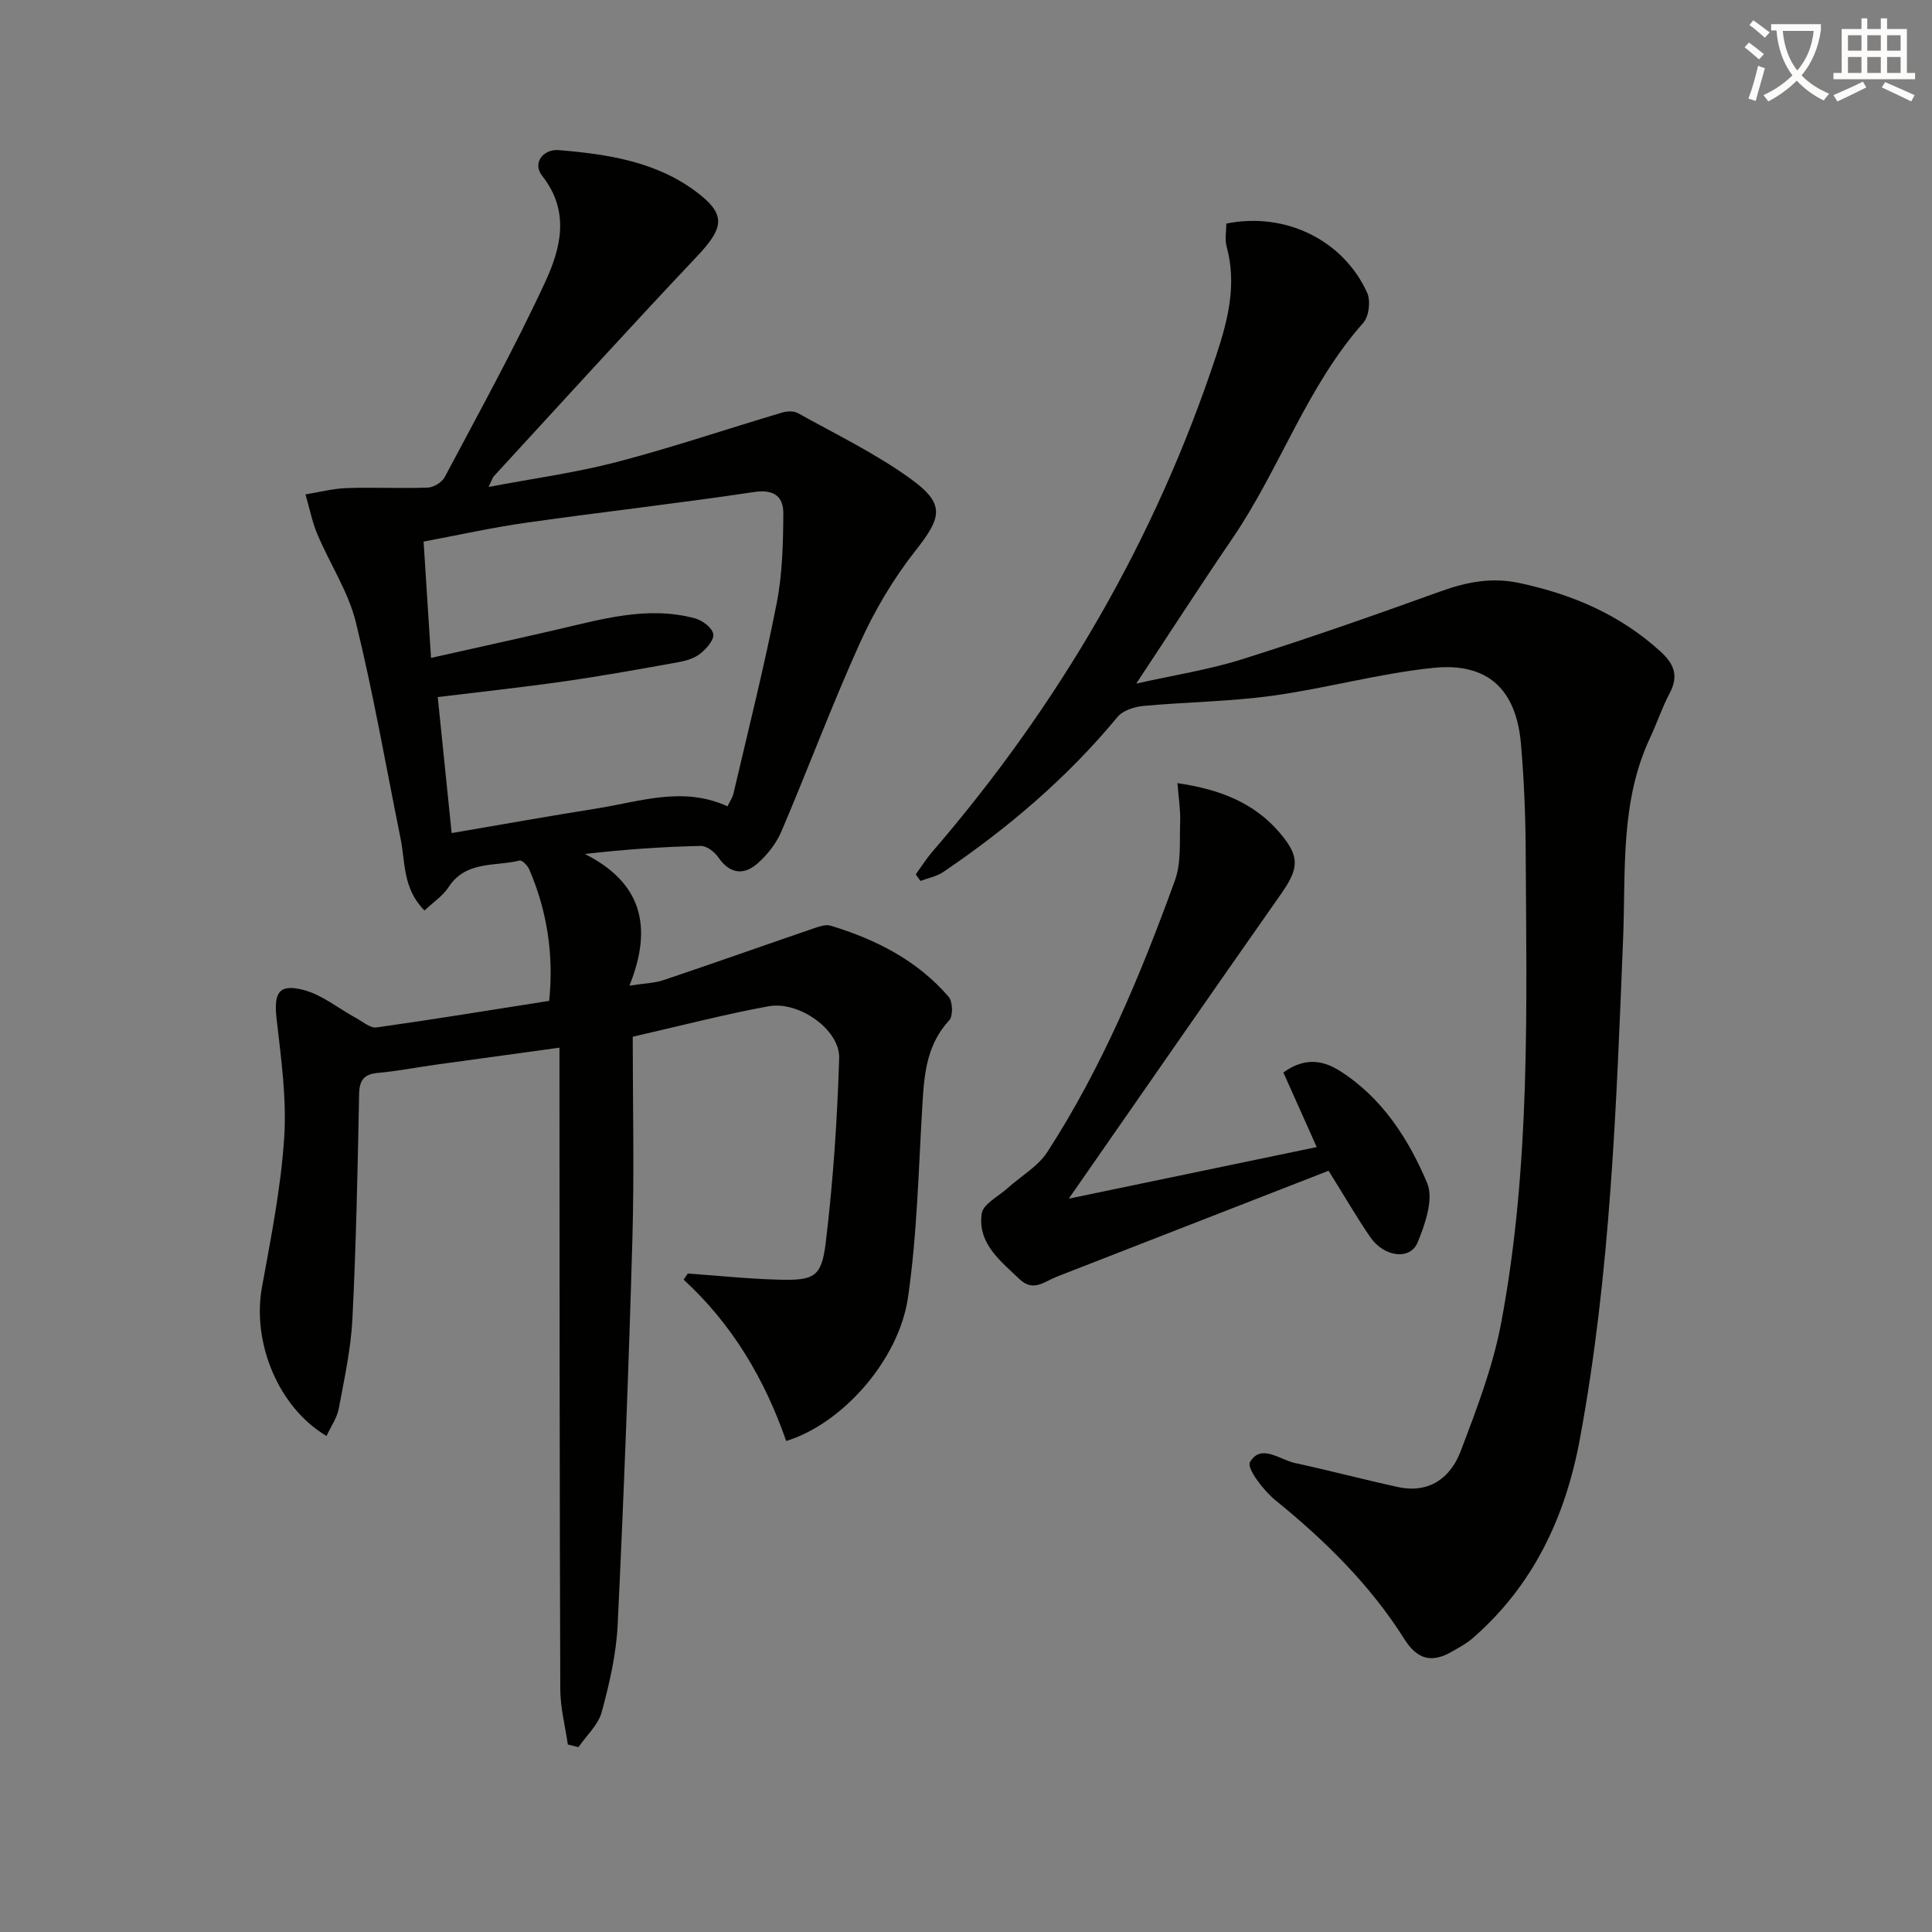
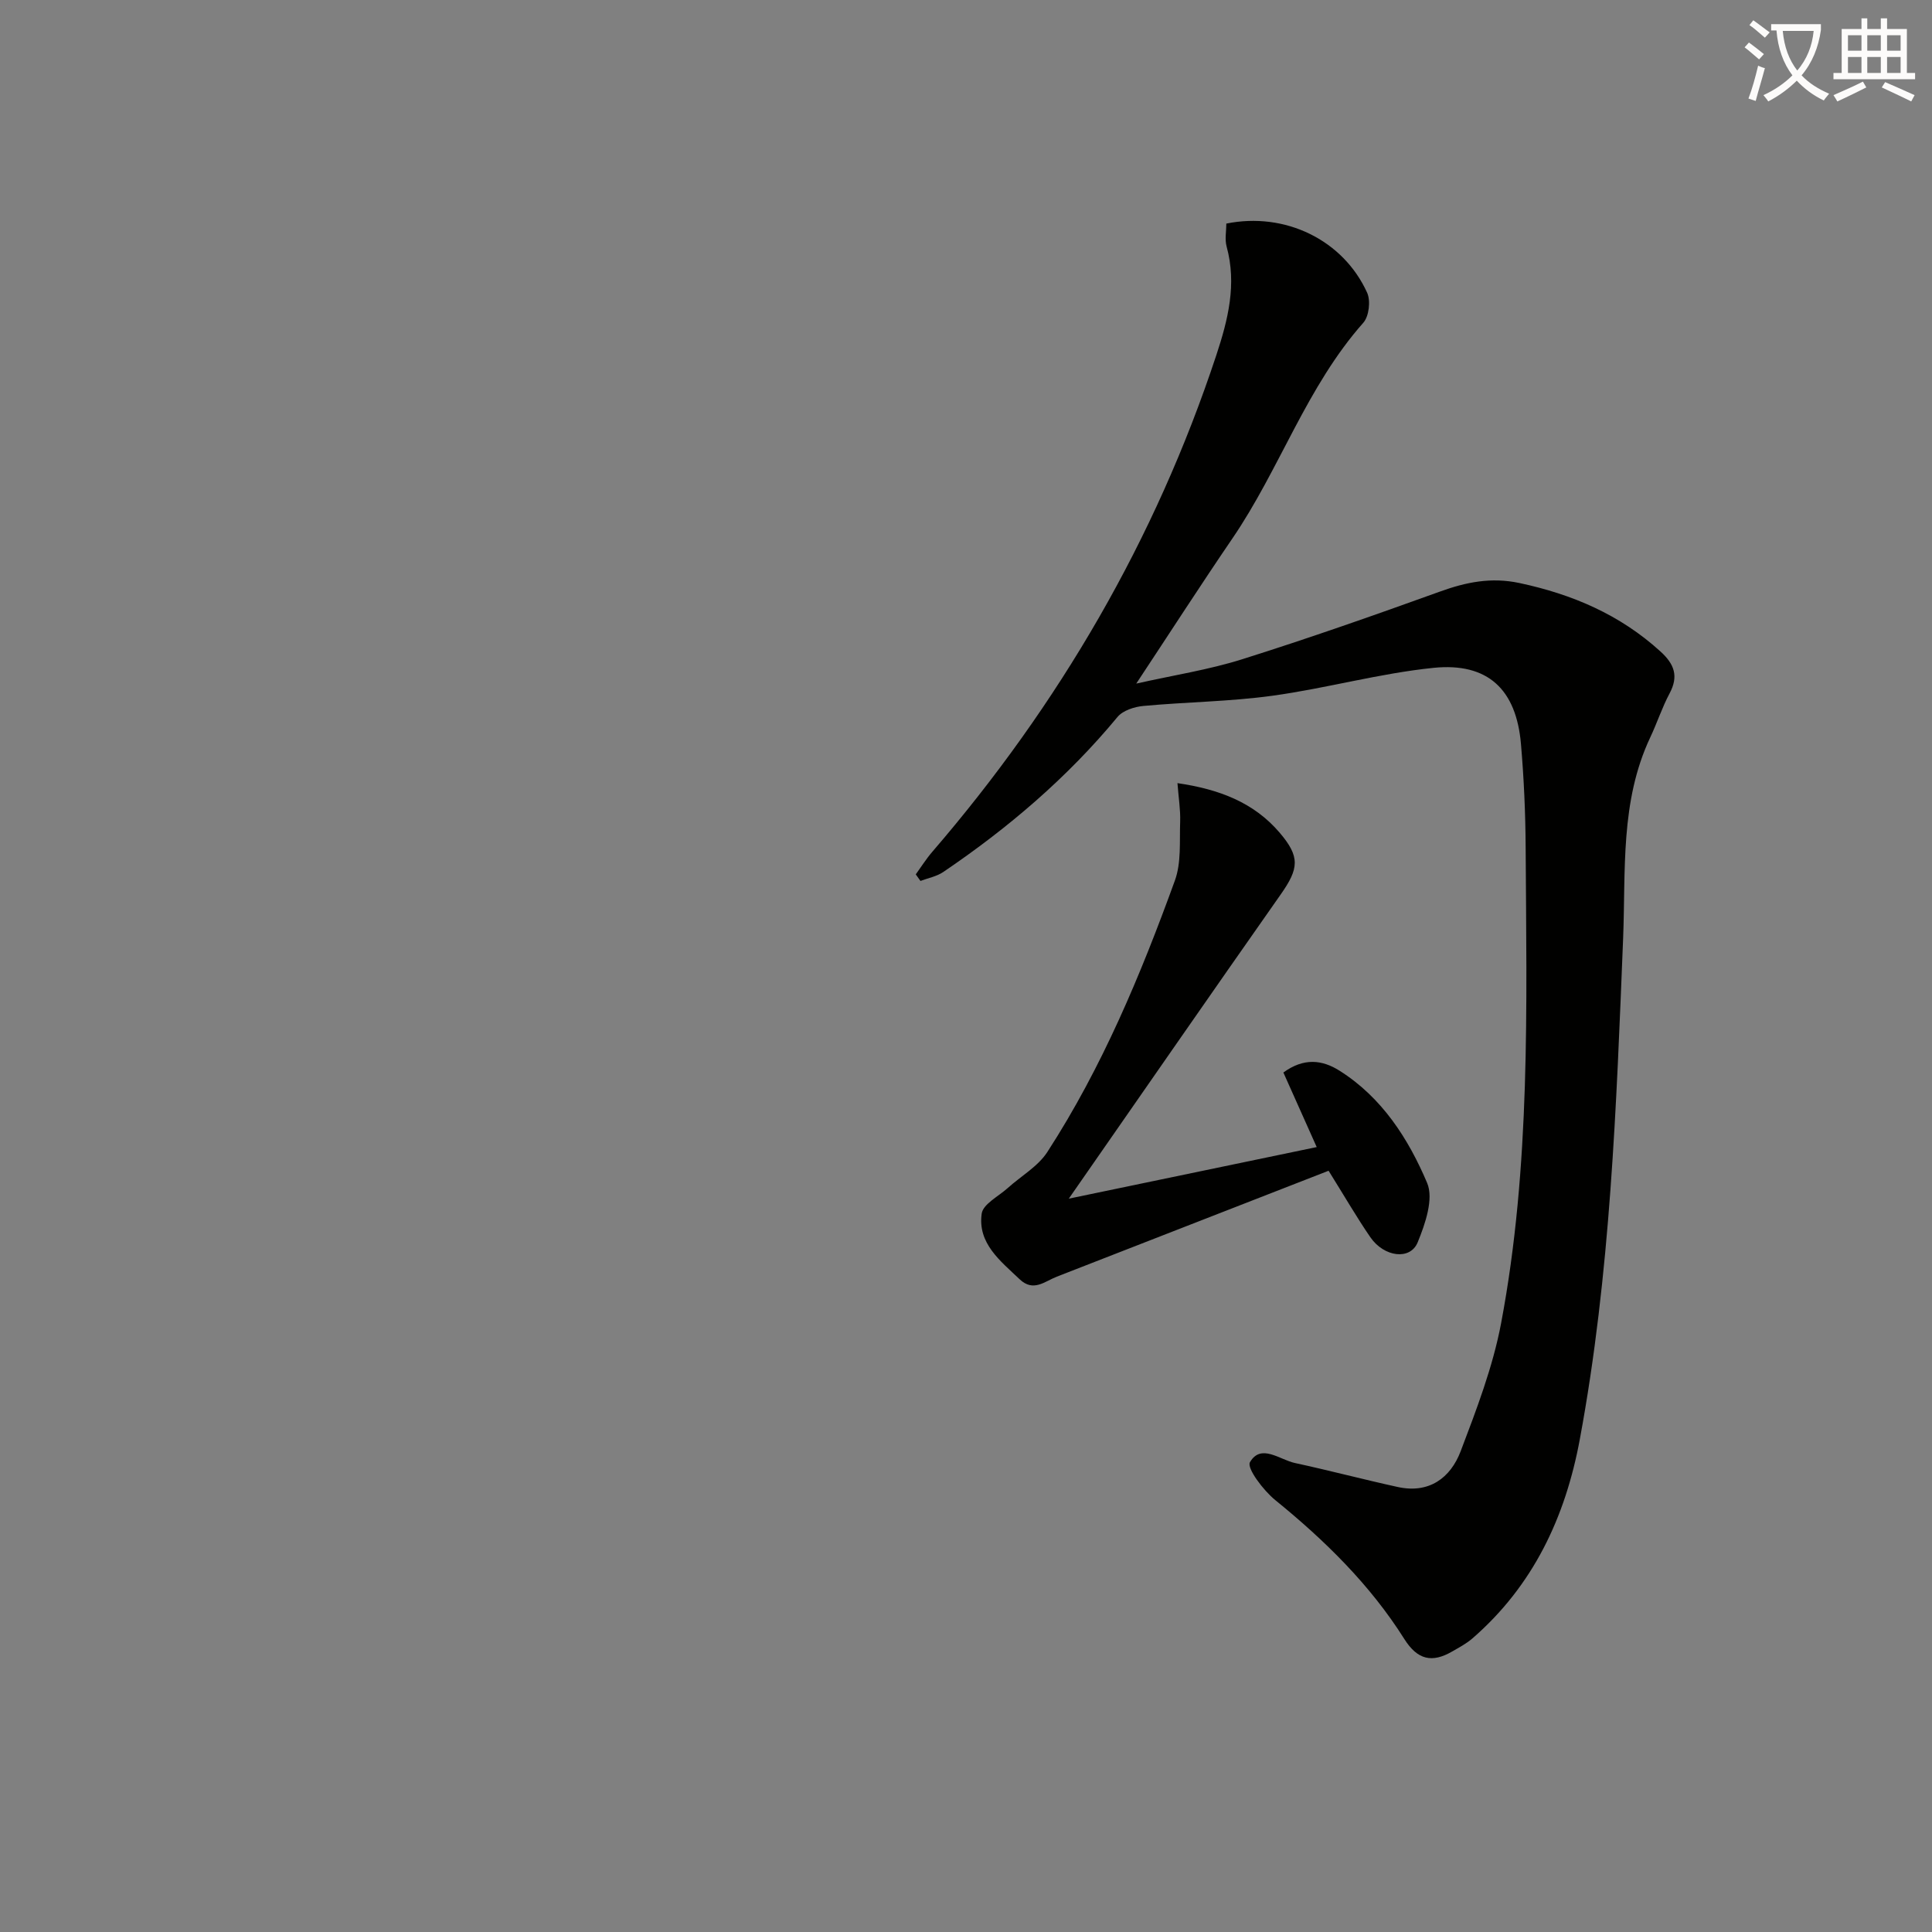
<svg xmlns="http://www.w3.org/2000/svg" enable-background="new 0 0 400 400" viewBox="0 0 400 400">
  <rect x="0" y="0" width="400" height="400" fill="#808080" stroke="none" />
  <path d="m362.1 8.8c1.1.8 2.1 1.6 3.1 2.4l-1 1.1c-1.3-1.1-2.3-2-3-2.5zm1.9 4.8c.5.2.9.4 1.4.5-.6 2.3-1.3 4.5-1.9 6.8l-1.5-.5c.8-2.1 1.4-4.3 2-6.8zm-1-9.4c1.3.9 2.4 1.8 3.4 2.5l-1 1.1c-1.4-1.2-2.4-2.1-3.2-2.6zm3.7 2.2v-1.4h10.3v1.2c-.5 3.6-1.8 6.8-4 9.4 1.5 1.6 3.4 2.8 5.7 3.8-.3.4-.7.8-1.1 1.4-2.3-1.1-4.1-2.5-5.6-4.1-1.6 1.6-3.6 3.1-5.9 4.3-.3-.5-.7-.9-1-1.3 2.4-1.1 4.4-2.5 6-4.1-1.9-2.5-3-5.6-3.3-9.3h-1.1zm8.8 0h-6.4c.3 3.3 1.3 6 3 8.2 2-2.3 3.1-5.1 3.4-8.2z" fill="#fcfbfa" />
  <path d="m385.3 3.8h1.3v2.2h2.8v-2.2h1.3v2.2h4.1v9.1h1.7v1.3h-16.9v-1.3h1.7v-9.1h4.1v-2.2zm.4 13.1.7 1.2c-1.8.9-3.8 1.9-6 2.9-.2-.4-.5-.8-.8-1.3 2.3-1 4.3-1.9 6.1-2.8zm-3.1-6.4h2.8v-3.2h-2.8zm0 4.6h2.8v-3.3h-2.8zm4-4.6h2.8v-3.2h-2.8zm0 4.6h2.8v-3.3h-2.8zm3.7 1.9c2.1.9 4.1 1.8 6.1 2.7l-.7 1.3c-2.2-1.1-4.2-2-6.1-2.9zm3.2-9.7h-2.8v3.2h2.8zm-2.8 7.8h2.8v-3.3h-2.8z" fill="#fcfbfa" />
  <g fill="#010100">
-     <path d="m142.41 263.67c6.27.44 12.53 1.11 18.8 1.27 7.34.19 8.88-.5 9.75-7.66 1.53-12.67 2.39-25.45 2.78-38.21.18-5.86-8.34-11.89-14.64-10.73-9.25 1.7-18.38 4.09-28.1 6.3 0 13.99.33 27.97-.07 41.94-.76 26.61-1.78 53.22-3.05 79.8-.29 6.08-1.7 12.18-3.3 18.08-.72 2.66-3.16 4.86-4.82 7.27-.73-.18-1.46-.37-2.2-.55-.54-3.81-1.55-7.62-1.56-11.43-.15-41.99-.14-83.98-.17-125.97 0-2.12 0-4.24 0-6.87-9.03 1.24-17.39 2.38-25.73 3.54-3.94.55-7.86 1.32-11.82 1.68-2.92.26-3.87 1.47-3.93 4.42-.3 15.48-.61 30.96-1.38 46.41-.31 6.25-1.67 12.48-2.83 18.66-.37 1.97-1.65 3.76-2.54 5.68-9.99-5.91-15.44-19.35-13.37-30.76 1.87-10.28 3.93-20.6 4.61-30.98.53-8.16-.65-16.49-1.58-24.68-.6-5.33.45-7.28 5.65-5.9 3.84 1.02 7.19 3.82 10.79 5.78 1.39.76 2.96 2.14 4.26 1.96 11.83-1.66 23.61-3.6 35.74-5.5.98-9.56-.41-18.58-4.14-27.25-.34-.78-1.48-1.93-1.98-1.81-5.08 1.27-11.1-.02-14.7 5.5-1.2 1.84-3.2 3.15-4.99 4.85-4.52-4.52-3.96-9.96-4.95-14.88-3.03-14.95-5.63-30.02-9.27-44.82-1.56-6.33-5.39-12.09-7.96-18.2-1.11-2.63-1.65-5.5-2.46-8.25 2.85-.46 5.69-1.21 8.55-1.31 5.59-.19 11.2.11 16.79-.1 1.22-.05 2.92-1.1 3.49-2.18 7.07-13.34 14.39-26.57 20.73-40.24 3.25-7 5.32-14.67-.56-22.13-2.11-2.67.26-5.58 3.43-5.32 10.48.86 20.93 2.49 29.42 9.37 5.27 4.27 4.5 7.02-.83 12.67-14.16 14.99-28.02 30.26-41.99 45.44-.31.34-.44.86-1.13 2.26 9.31-1.77 18.05-2.95 26.53-5.16 11.52-3.01 22.82-6.85 34.24-10.24 1.01-.3 2.41-.37 3.27.11 7.82 4.36 15.96 8.29 23.19 13.49 7.4 5.32 6.66 8.01 1.12 15.04-4.54 5.77-8.4 12.29-11.43 18.99-5.82 12.85-10.75 26.11-16.29 39.09-1.07 2.5-2.94 4.89-5 6.68-2.83 2.45-5.7 2.1-8.04-1.29-.78-1.13-2.42-2.42-3.64-2.39-7.75.17-15.49.69-24 1.67 11.74 5.93 14.14 15.01 9.22 27.26 3.13-.49 5.21-.52 7.09-1.16 10.49-3.53 20.92-7.23 31.38-10.81 1-.34 2.24-.73 3.17-.45 9.38 2.84 17.95 7.18 24.45 14.73.85.99.94 3.98.12 4.86-4.45 4.8-5.14 10.58-5.51 16.66-.84 13.59-1.08 27.28-3.03 40.72-1.9 13.1-13.76 26.24-25.22 29.72-4.39-12.65-11.1-24.12-21.23-33.4.29-.43.58-.85.87-1.27zm8.21-96.73c.42-.89 1.02-1.73 1.24-2.66 3.05-13.07 6.33-26.09 8.92-39.25 1.21-6.11 1.36-12.49 1.4-18.75.02-3.38-1.84-5.04-6-4.42-15.75 2.36-31.58 4.14-47.35 6.38-6.98.99-13.87 2.53-21.13 3.89.53 8.25 1.01 15.83 1.54 24.08 8.96-2.01 17.36-3.85 25.73-5.78 9.55-2.2 19.05-5.07 28.95-2.4 1.51.41 3.53 1.95 3.76 3.24.21 1.19-1.43 3.06-2.7 4.06-1.23.98-2.99 1.49-4.59 1.78-7.82 1.41-15.65 2.82-23.52 3.95-8.64 1.24-17.33 2.17-26.24 3.26.97 9.5 1.88 18.38 2.88 28.16 10.32-1.76 20.22-3.54 30.15-5.11 8.89-1.42 17.78-4.64 26.96-.43z" />
    <path d="m189.6 181.03c1.13-1.56 2.16-3.21 3.42-4.67 26.25-30.48 46.16-64.57 58.81-102.84 2.43-7.36 4.26-14.68 2.13-22.47-.41-1.5-.06-3.22-.06-4.76 12.14-2.46 24.18 3.36 29.15 14.31.76 1.67.39 4.89-.79 6.22-11.76 13.27-17.28 30.27-27.11 44.67-6.55 9.6-12.85 19.38-19.9 30.04 7.77-1.75 15.02-2.86 21.93-5.04 13.75-4.33 27.36-9.11 40.92-14 5.44-1.97 10.61-3.03 16.49-1.78 10.98 2.34 20.84 6.56 29.21 14.19 2.84 2.59 3.78 5.07 1.88 8.64-1.56 2.92-2.59 6.12-4.01 9.12-6.27 13.3-5.06 27.57-5.62 41.64-1.4 34.71-2.61 69.44-8.97 103.71-2.99 16.12-9.65 30.3-22.26 41.23-1.24 1.07-2.74 1.86-4.18 2.69-4.13 2.39-7.15 1.76-9.89-2.59-7.08-11.23-16.44-20.41-26.73-28.77-2.45-1.99-5.94-6.61-5.23-7.84 2.29-3.92 6.14-.51 9.31.17 7.13 1.54 14.18 3.41 21.31 4.97 6.46 1.41 10.9-1.87 13.01-7.42 3.28-8.64 6.65-17.42 8.36-26.45 6.15-32.57 5.28-65.59 5.09-98.53-.04-7.14-.36-14.3-.97-21.42-.96-11.28-6.83-16.92-18.1-15.78-11.19 1.14-22.16 4.23-33.32 5.77-8.85 1.22-17.85 1.29-26.76 2.12-1.87.17-4.25.94-5.36 2.29-10.39 12.56-22.64 22.99-36.07 32.09-1.37.93-3.14 1.25-4.72 1.85-.34-.46-.66-.91-.97-1.36z" />
    <path d="m243.78 162.14c8.62 1.26 15.8 3.98 21.16 10.26 4.26 5 4 7.4.22 12.78-14.57 20.75-29 41.6-43.88 62.99 17.13-3.57 34.05-7.09 51.33-10.68-2.3-5.14-4.61-10.3-6.9-15.44 4.23-3.08 8.02-2.65 11.63-.37 8.79 5.55 14.25 14.08 18.13 23.23 1.4 3.29-.39 8.49-1.96 12.31-1.54 3.75-6.95 3.06-9.79-1.06-2.81-4.09-5.3-8.4-8.65-13.77-18.68 7.28-37.48 14.59-56.27 21.93-2.52.98-4.85 3.24-7.69.54-3.99-3.8-8.73-7.42-7.86-13.59.28-1.98 3.47-3.57 5.38-5.29 2.75-2.49 6.26-4.46 8.21-7.47 11.34-17.51 19.33-36.69 26.41-56.21 1.35-3.72.94-8.12 1.09-12.21.08-2.44-.33-4.91-.56-7.95z" />
  </g>
</svg>